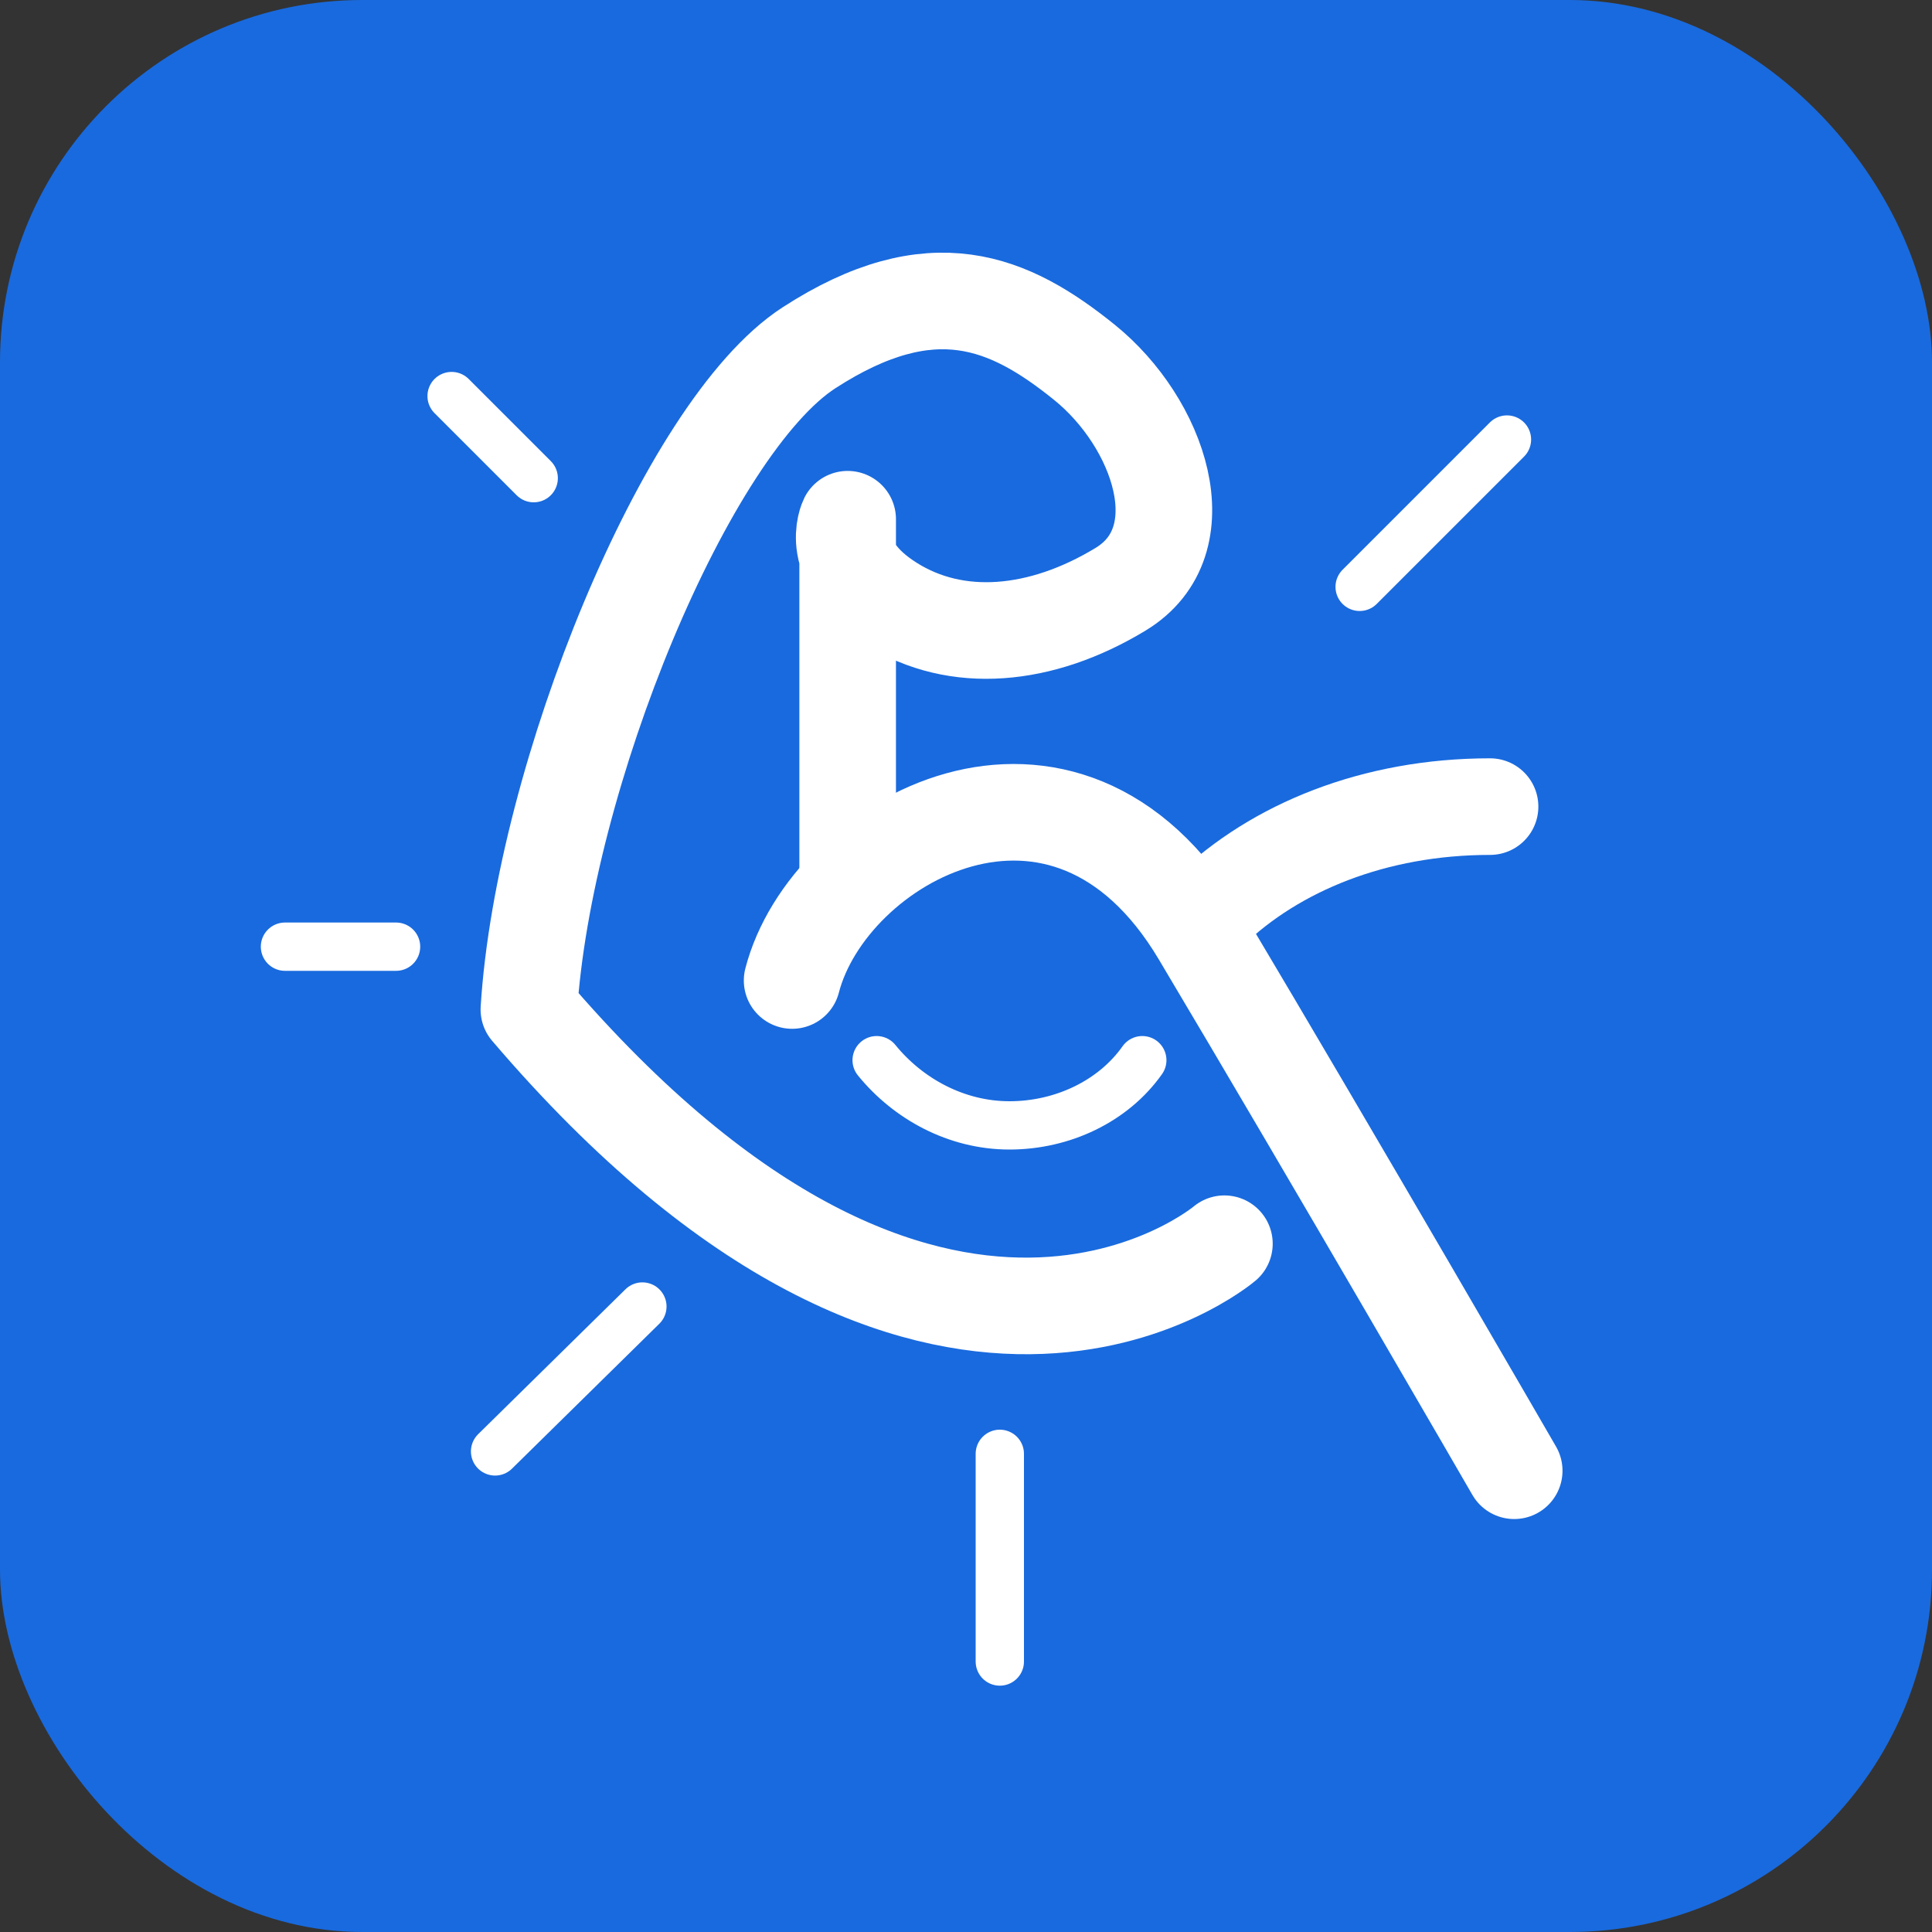
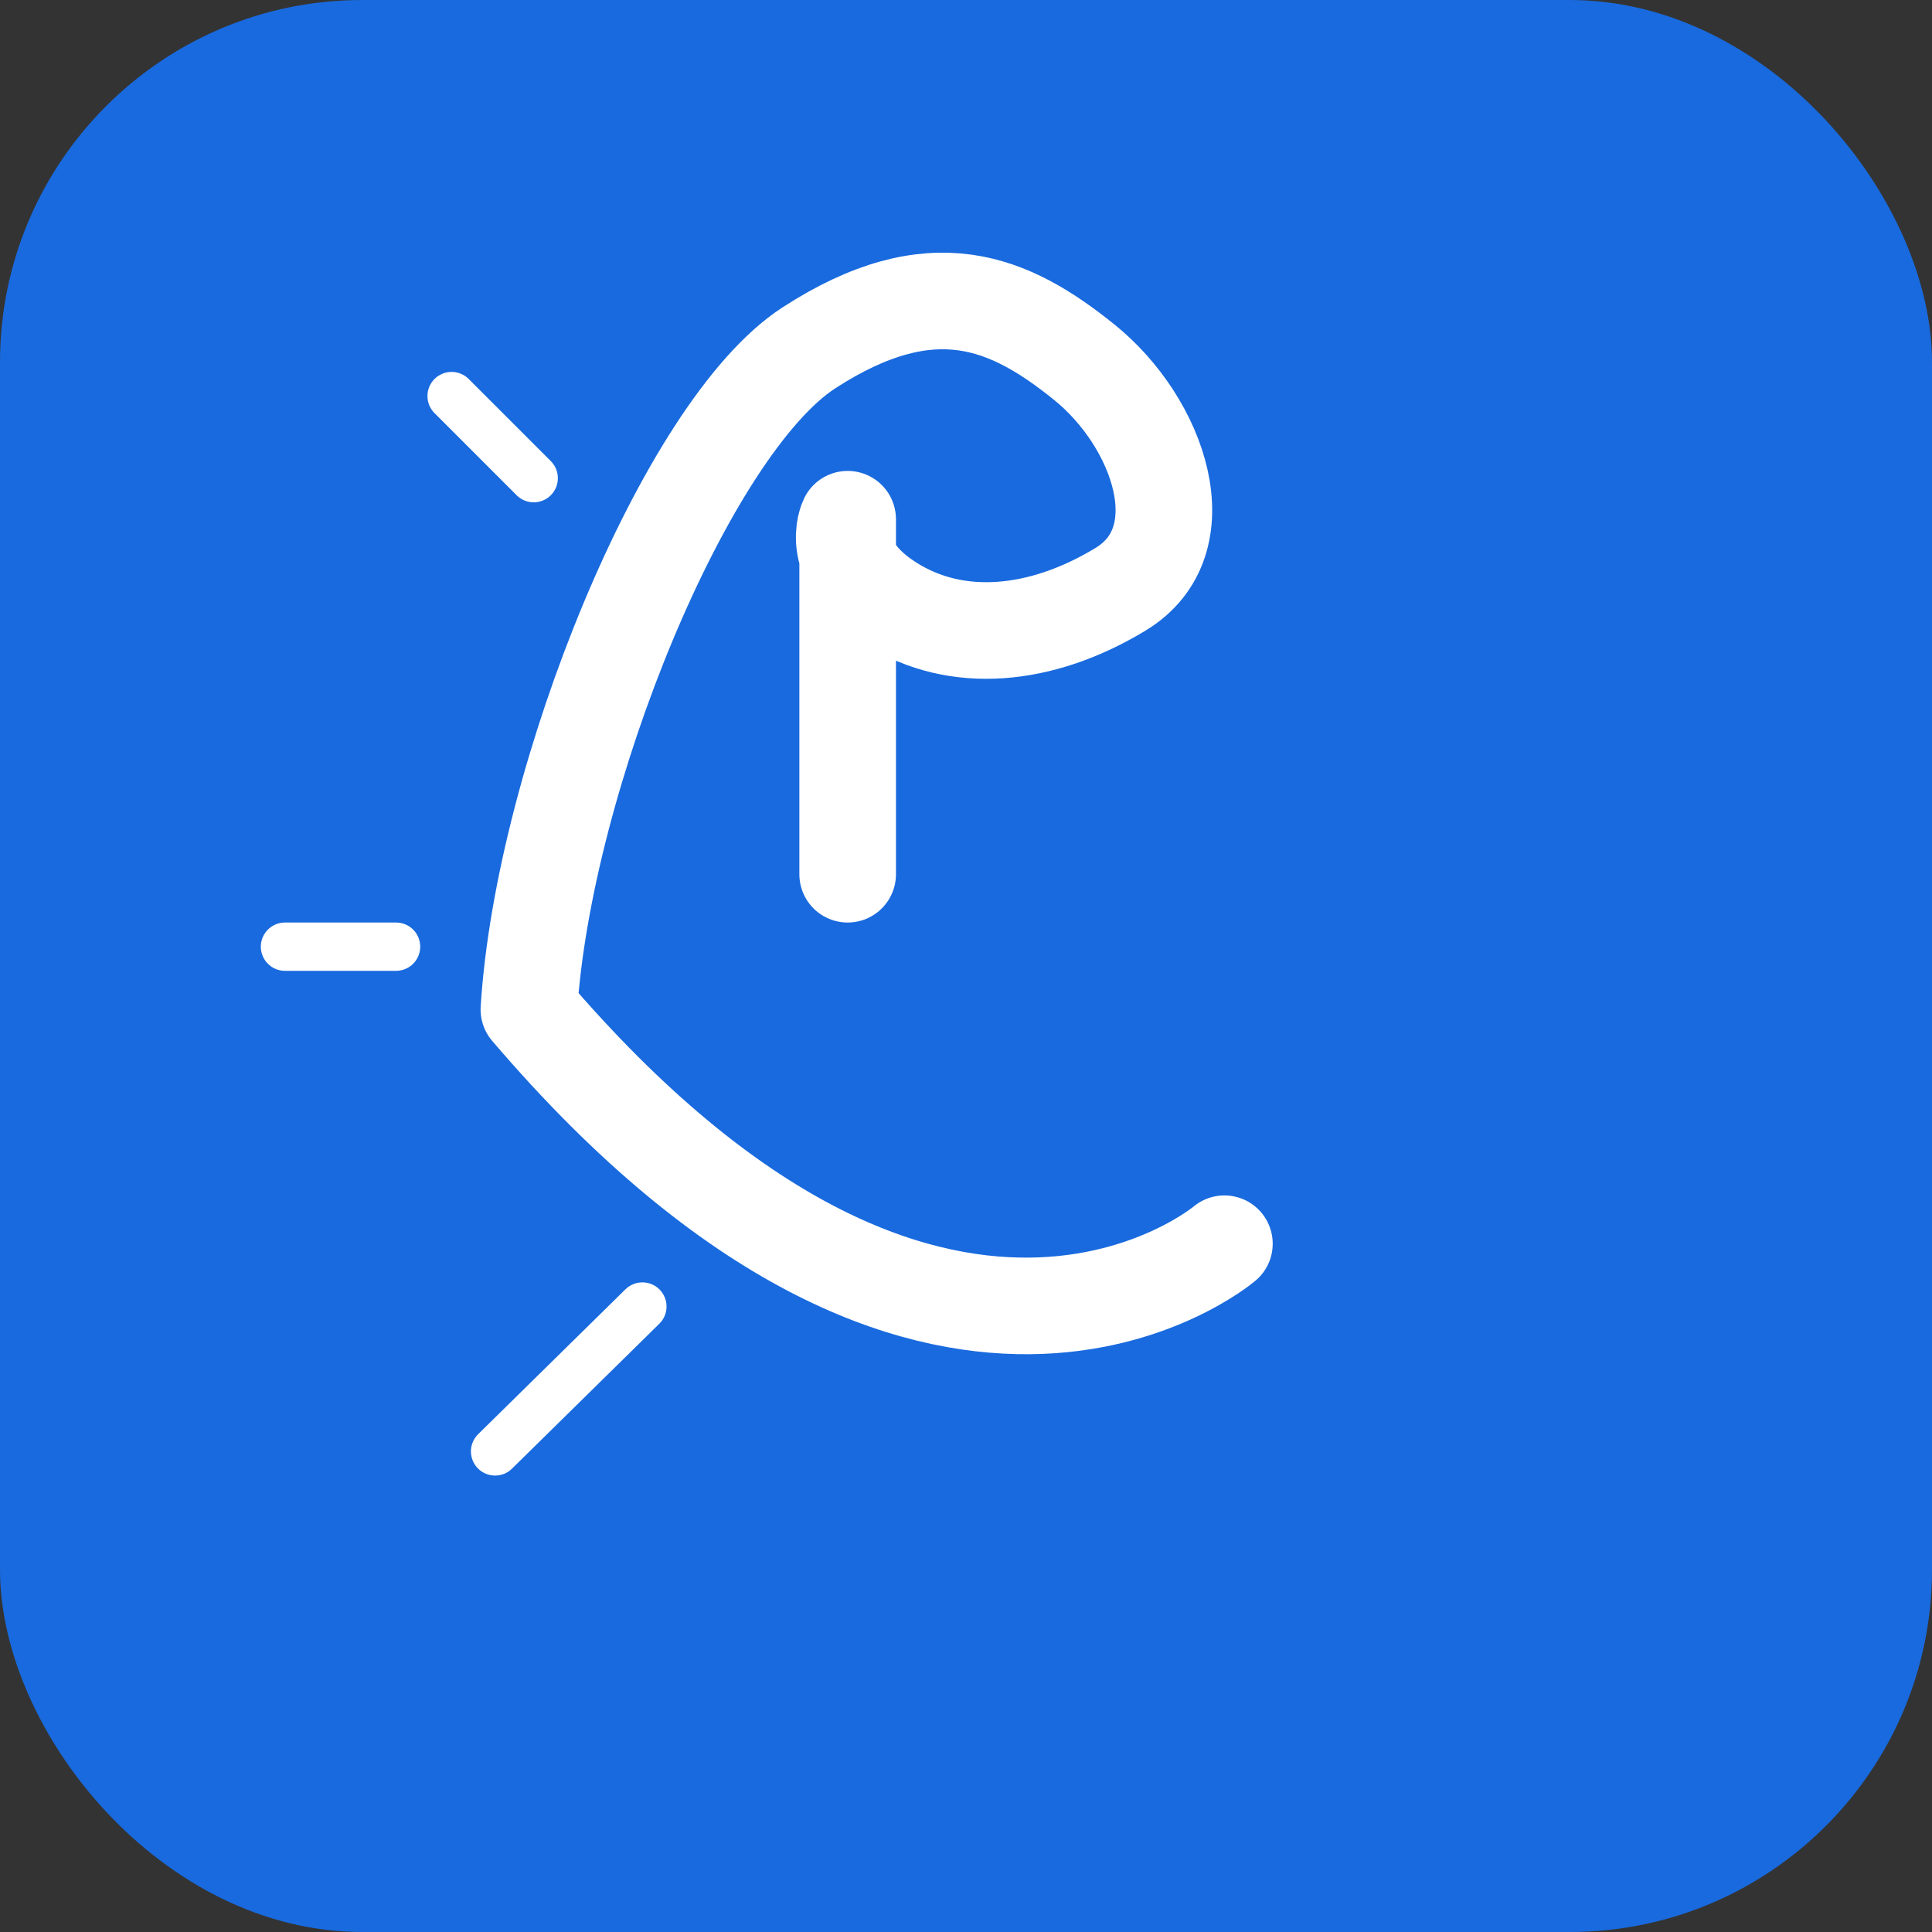
<svg xmlns="http://www.w3.org/2000/svg" id="Ebene_1" version="1.1" viewBox="0 0 80 80">
  <rect x="0" y="0" width="80" height="80" fill="#333333" stroke="none" />
  <defs>
    <style>
      .st0 {
        stroke-width: 2px;
      }

      .st0, .st1 {
        fill: none;
        stroke: #fff;
        stroke-linecap: round;
        stroke-linejoin: round;
      }

      .st2 {
        fill: #196ade;
      }

      .st1 {
        stroke-width: 4px;
      }
    </style>
  </defs>
  <rect class="st2" y="0" width="80" height="80" rx="15" ry="15" />
  <path class="st1" d="M50.7,51.5s-11.9,10.1-28.8-9.7c.6-9.6,6.5-24.1,11.6-27.4,5.1-3.3,8.3-1.9,11.4.6s4.8,7.4,1.5,9.4-6.8,2.3-9.5.6-1.8-3.5-1.8-3.5v14.7" />
-   <path class="st1" d="M62.7,60.9s-7.4-12.8-13-22.2-15.4-3.9-16.9,1.9" />
-   <path class="st0" d="M47.3,43.9c-1.2,1.7-3.3,2.7-5.5,2.7s-4.2-1.1-5.5-2.7" />
-   <path class="st1" d="M50.1,37.7c2.7-2.6,6.8-4.3,11.6-4.3" />
  <line class="st0" x1="22.1" y1="19.8" x2="18.7" y2="16.4" />
  <line class="st0" x1="16.4" y1="39.2" x2="11.8" y2="39.2" />
-   <line class="st0" x1="41.4" y1="68.8" x2="41.4" y2="60.2" />
  <line class="st0" x1="26.6" y1="54.1" x2="20.5" y2="60.1" />
-   <line class="st0" x1="62.4" y1="18.2" x2="56.3" y2="24.3" />
</svg>